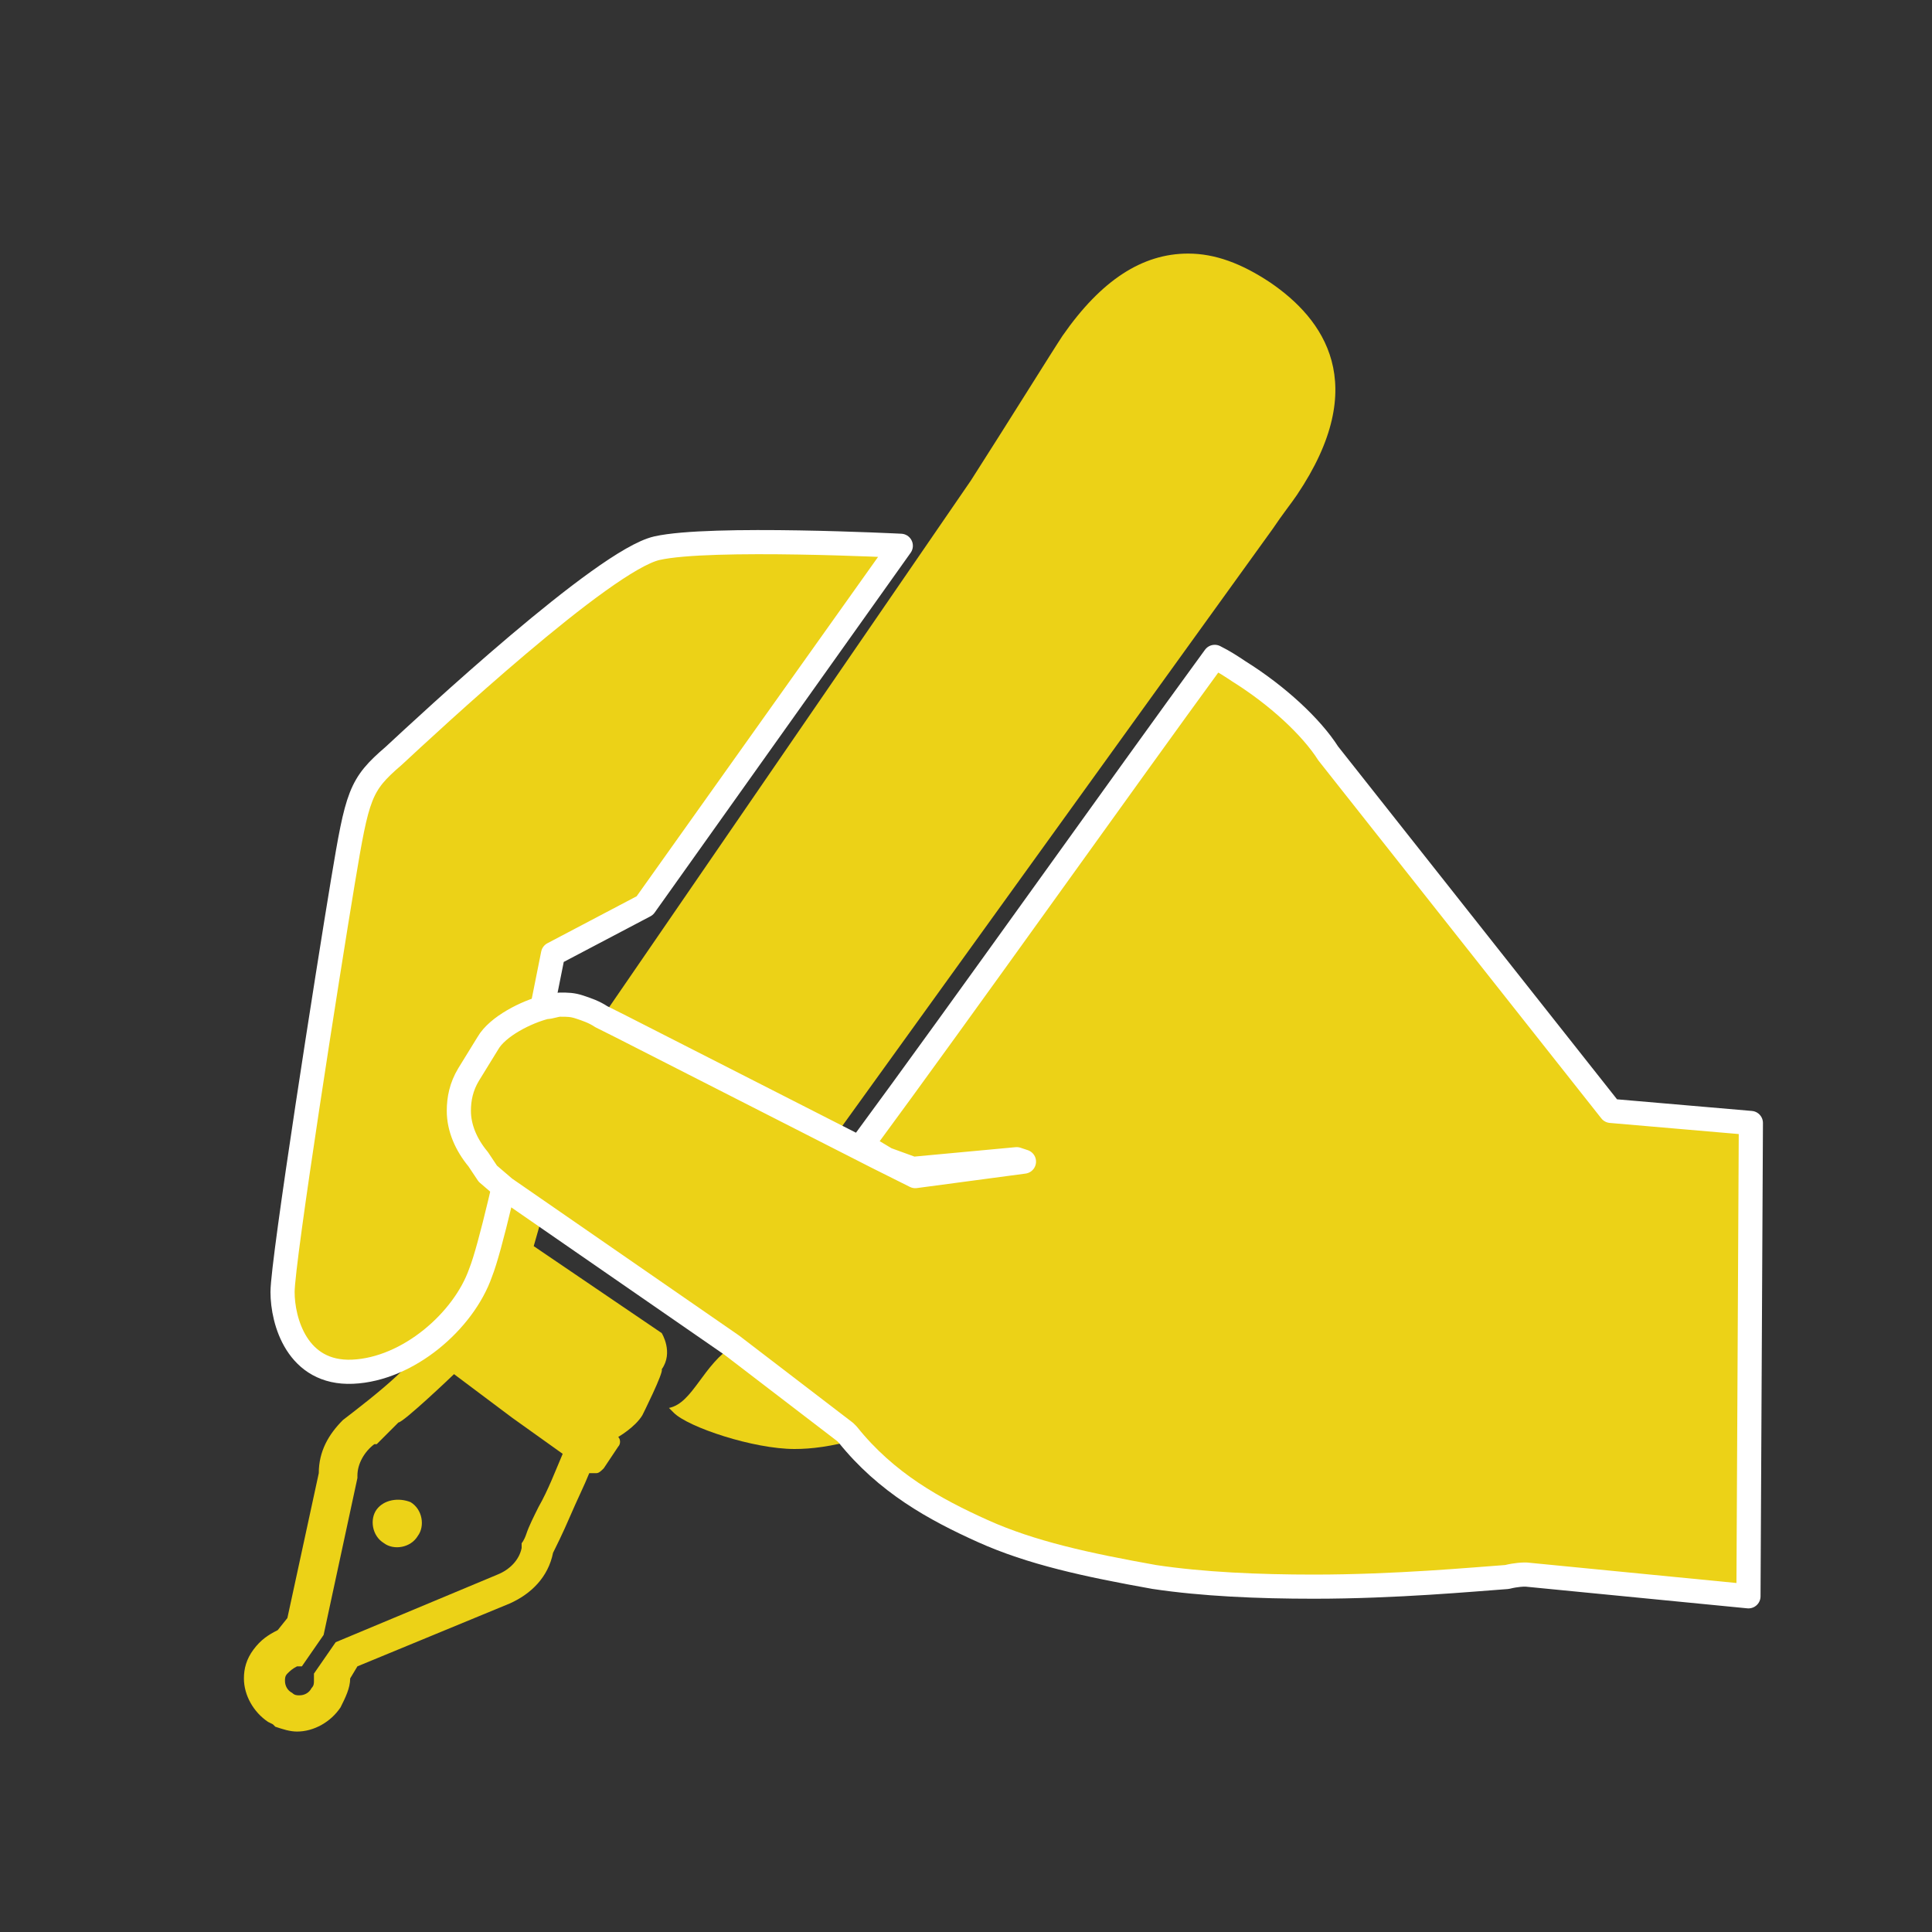
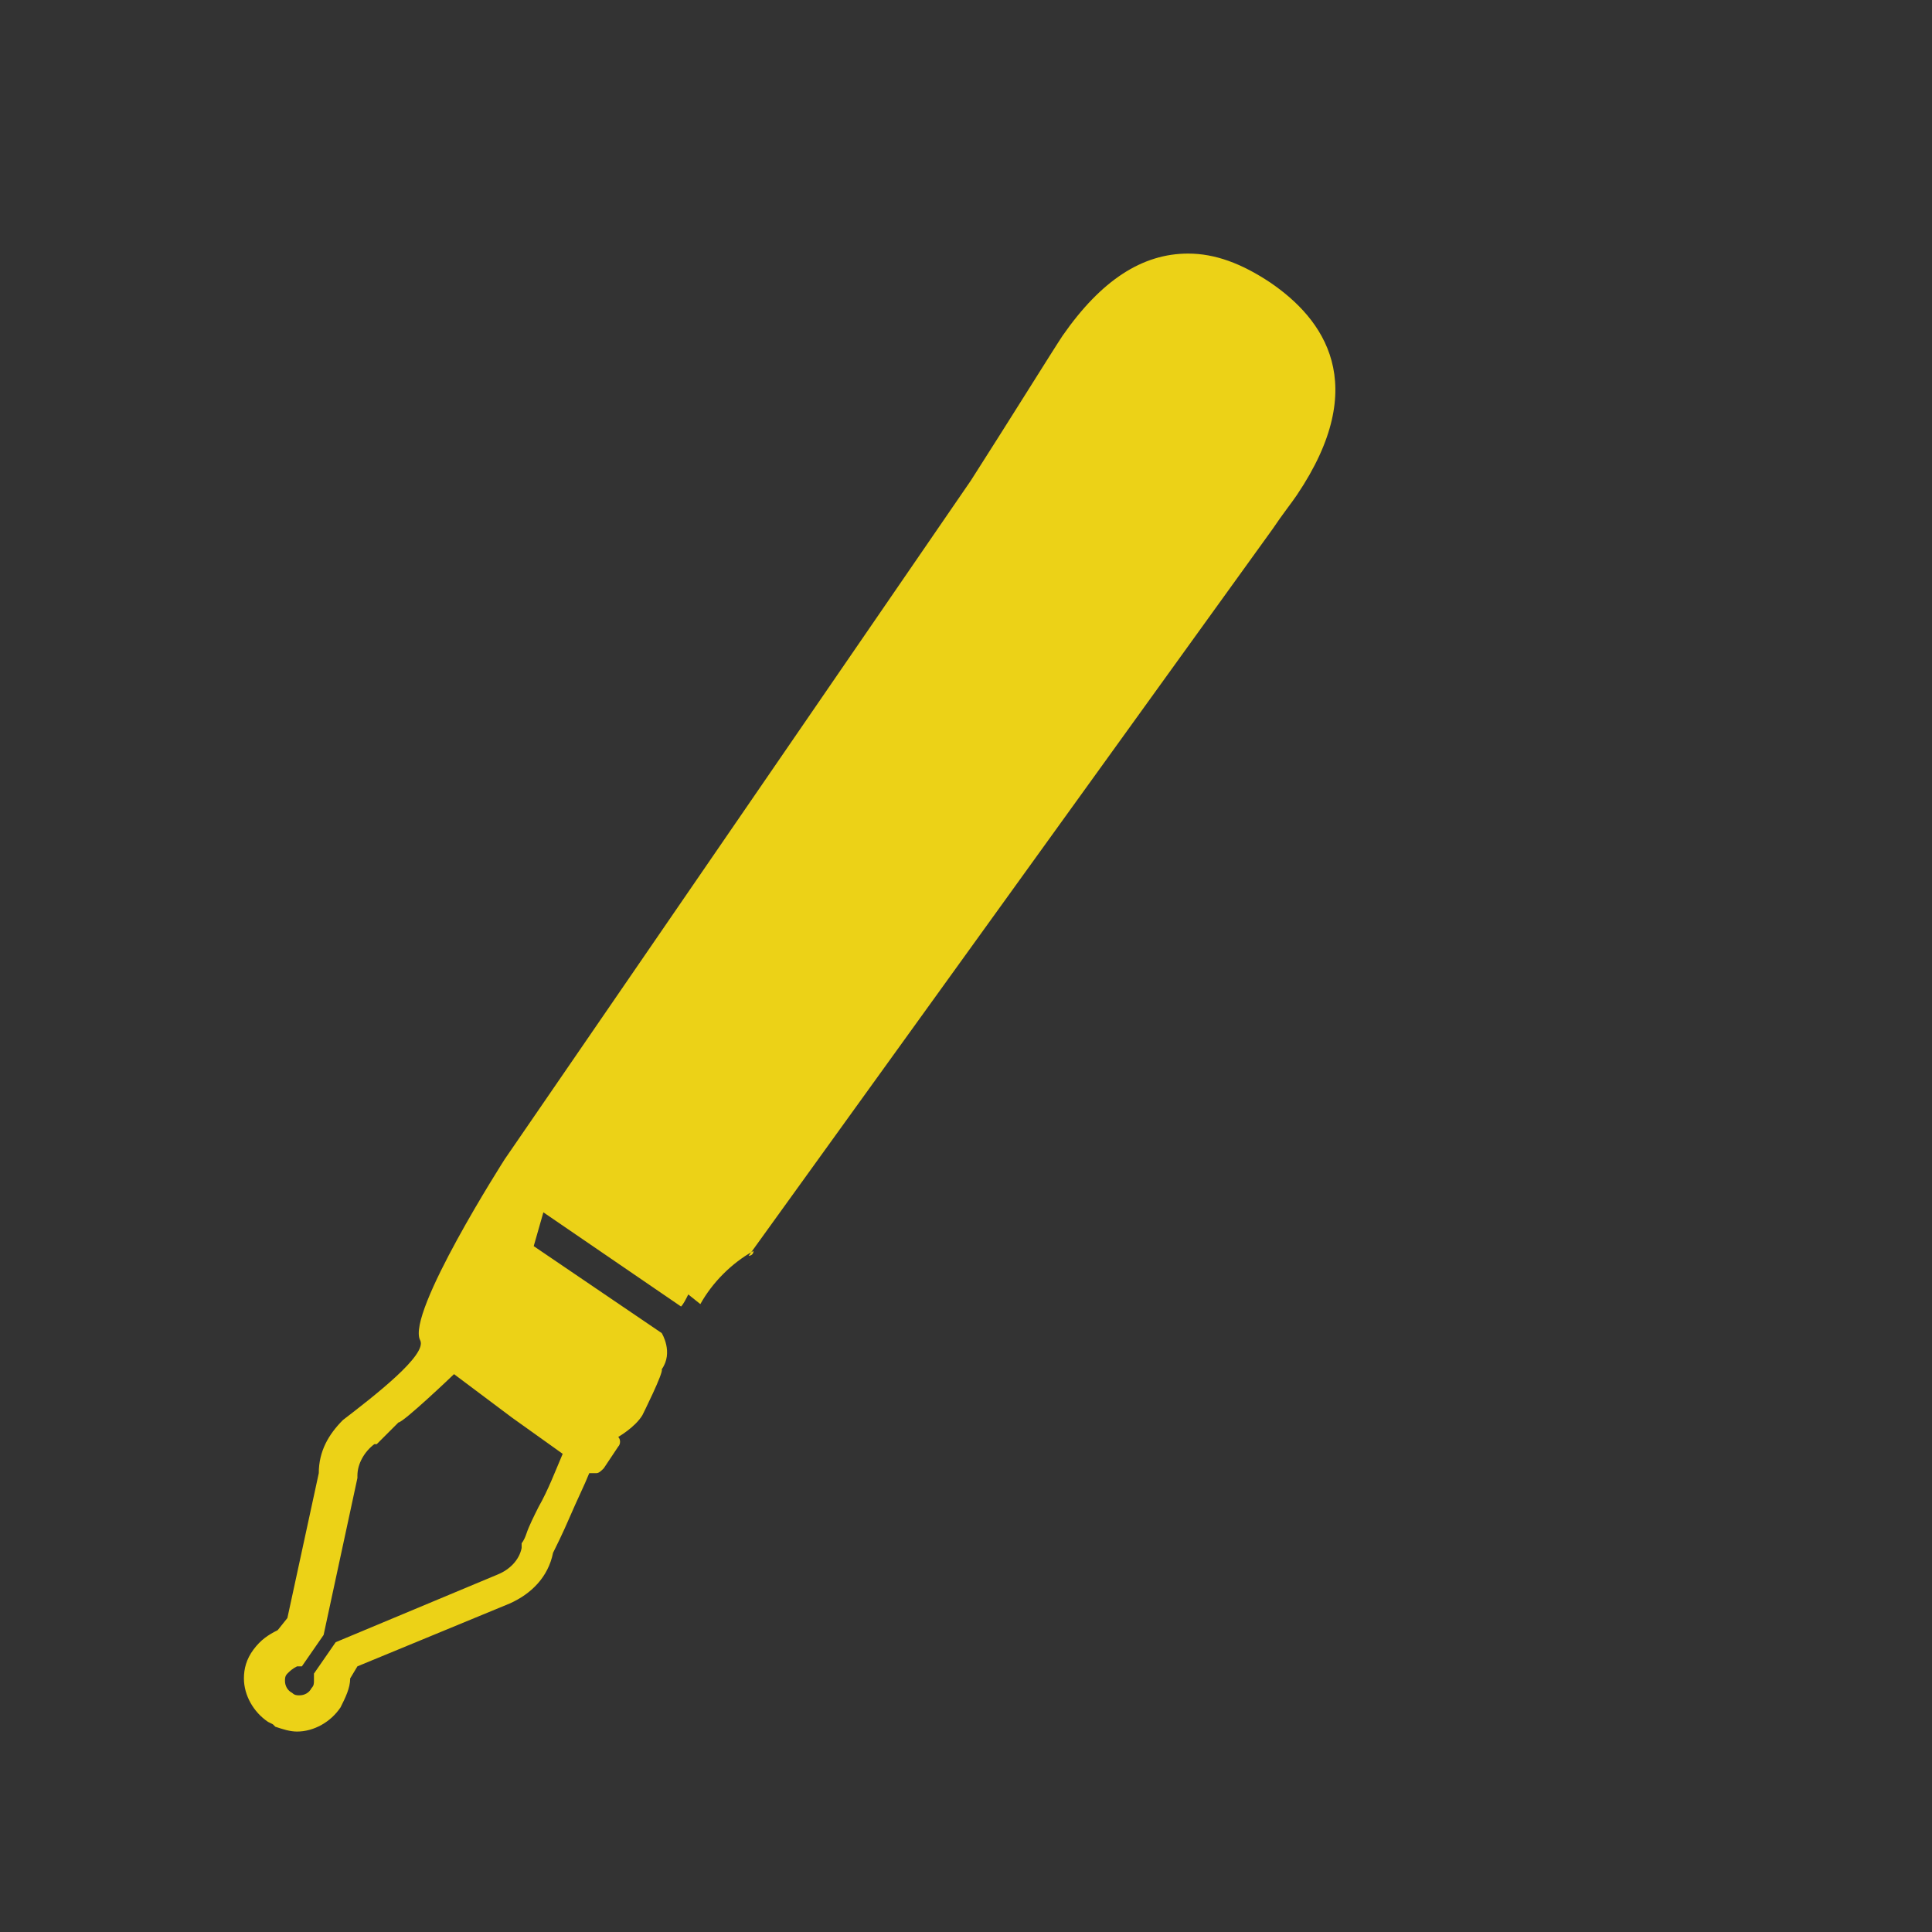
<svg xmlns="http://www.w3.org/2000/svg" version="1.1" id="レイヤー_1" x="0px" y="0px" viewBox="0 0 80 80" style="enable-background:new 0 0 80 80;" xml:space="preserve">
  <rect x="0" y="0" width="80" height="80" fill="#333333" stroke="none" />
  <style type="text/css">
	.st0{fill:#F0D81A;}
	.st1{fill:#ECD217;}
	.st2{fill:#FFFFFF;}
	.st3{fill:none;stroke:#ECD217;stroke-width:4;stroke-linejoin:round;stroke-miterlimit:10;}
	.st4{fill:none;stroke:#ECD217;stroke-width:5;stroke-linecap:round;stroke-linejoin:round;stroke-miterlimit:10;}
	.st5{fill:#ECD217;stroke:#ECD217;stroke-width:0.25;stroke-miterlimit:10;}
	.st6{fill:#ECD217;stroke:#FFFFFF;stroke-linejoin:round;stroke-miterlimit:10;}
	.st7{fill:none;stroke:#ECD217;stroke-width:3;stroke-linecap:round;stroke-miterlimit:10;}
	.st8{fill:#ECD217;stroke:#ECD217;stroke-width:3;stroke-linecap:round;stroke-miterlimit:10;}
	.st9{fill:#EACF17;}
	.st10{fill:none;stroke:#ECD217;stroke-width:7;stroke-linecap:round;stroke-linejoin:round;stroke-miterlimit:10;}
</style>
  <g>
    <path class="st1" d="M21.7,41.5C21.7,41.5,21.7,41.5,21.7,41.5L21.7,41.5L21.7,41.5z" />
-     <path class="st1" d="M24.6,39.4L24.6,39.4C24.6,39.4,24.6,39.4,24.6,39.4C24.6,39.4,24.6,39.4,24.6,39.4z" />
    <path class="st1" d="M52.6,11.7c-1.2-0.8-2.3-1.2-3.4-1.2c-1.9,0-3.6,1.1-5.2,3.4c-0.4,0.6-2.2,3.5-3.8,6L20.9,48   c0,0-4.1,6.4-3.5,7.5c0.3,0.6-1.9,2.3-3.2,3.3c-0.6,0.6-1,1.3-1,2.2L11.9,67l-0.4,0.5c-0.4,0.2-0.7,0.4-1,0.8   c-0.3,0.4-0.4,0.8-0.4,1.2c0,0.7,0.4,1.4,1,1.8l0.2,0.1c0,0,0.1,0.1,0.1,0.1c0.3,0.1,0.6,0.2,0.9,0.2c0.7,0,1.4-0.4,1.8-1   c0.2-0.4,0.4-0.8,0.4-1.2l0.3-0.5c0,0,6.3-2.6,6.3-2.6c0.9-0.4,1.6-1.1,1.8-2.1c0.1-0.2,0.4-0.8,0.7-1.5c0.3-0.7,0.6-1.3,0.8-1.8   c0.1,0,0.1,0,0.2,0c0,0,0.1,0,0.1,0c0.1,0,0.2-0.1,0.3-0.2l0.6-0.9c0.1-0.1,0.1-0.3,0-0.4c0,0,0.7-0.4,1-0.9c0,0,0.9-1.8,0.8-1.9   c0.5-0.7,0-1.5,0-1.5l-5.3-3.6l0.4-1.4l5.7,3.9c0.1-0.1,0.2-0.3,0.3-0.5l0.5,0.4c0.5-0.9,1.3-1.7,2.2-2.2C31.2,52,31,52,31,52   l21.7-30.1c0.4-0.6,0.8-1.1,1-1.4C56.8,15.9,54.8,13.2,52.6,11.7z M23.3,60.2c-0.3,0.7-0.6,1.5-1,2.2c-0.2,0.4-0.4,0.8-0.5,1.1   c-0.1,0.3-0.2,0.4-0.2,0.4l0,0.1l0,0.1c-0.1,0.5-0.5,0.9-1,1.1l0,0l-6.7,2.8l-0.9,1.3l0,0.2l0,0.1c0,0.1,0,0.2-0.1,0.3   c-0.1,0.2-0.3,0.3-0.5,0.3c-0.1,0-0.2,0-0.3-0.1c-0.2-0.1-0.3-0.3-0.3-0.5c0-0.1,0-0.2,0.1-0.3l0,0c0.1-0.1,0.2-0.2,0.4-0.3l0.2,0   l0.9-1.3l1.4-6.5l0-0.1v0c0-0.5,0.3-1,0.7-1.3l0.1,0l0,0c0,0,0.4-0.4,0.9-0.9c0.2,0,2.2-1.9,2.3-2l2,1.5h0l0.4,0.3L23.3,60.2z" />
    <path class="st1" d="M15,58.7C15,58.7,15,58.7,15,58.7C14.9,58.7,14.9,58.7,15,58.7C14.9,58.7,15,58.7,15,58.7z" />
-     <path class="st1" d="M15.6,62.5c-0.3,0.4-0.2,1.1,0.3,1.4c0.4,0.3,1.1,0.2,1.4-0.3c0.3-0.4,0.2-1.1-0.3-1.4   C16.5,62,15.9,62.1,15.6,62.5z" />
  </g>
-   <path class="st1" d="M32.9,60c-1.7,0-4.4-0.9-5-1.5c-0.1-0.1-0.1-0.1-0.2-0.2c1-0.2,1.4-1.8,2.7-2.6l3.7,2.3  c0.4,0.6,0.9,1.1,1.4,1.6C34.4,59.9,33.6,60,32.9,60z" />
-   <path class="st6" d="M37.3,22.6c0,0-7.9-0.4-10.1,0.1c-2.2,0.5-9.5,7.3-10.9,8.6c-1.4,1.2-1.5,1.6-2.1,5.2c-0.6,3.6-2.5,15.7-2.5,17  c0,1.2,0.6,3.4,2.9,3.3c2.3-0.1,4.6-2.1,5.3-4.1c0.8-2,3-13.2,3-13.2l3.8-2L37.3,22.6z" />
-   <path class="st6" d="M72.4,66.1l-9.2-0.9l-0.1,0c0,0-0.3,0-0.7,0.1c-1.4,0.1-4.6,0.4-8,0.4c-2.3,0-4.6-0.1-6.6-0.4h0  c-2.8-0.5-5.1-1-7.1-1.9c-2-0.9-4-2-5.6-4l-0.1-0.1l-4.7-3.6l-9.4-6.5l-0.7-0.6L19.8,48l0,0c-0.5-0.6-0.8-1.3-0.8-2  c0-0.5,0.1-1,0.4-1.5l0.8-1.3l0,0c0.4-0.7,1.6-1.3,2.4-1.5l0,0c0.2,0,0.4-0.1,0.6-0.1c0.3,0,0.5,0,0.8,0.1l0,0l0,0  c0.3,0.1,0.6,0.2,0.9,0.4l0,0l0.8,0.4l10.6,5.4l1.6,0.8l4.5-0.6L42.1,48l-4.3,0.4L36.7,48l-1-0.6c4.2-5.7,10.8-15,14.6-20.2  c0.4,0.2,0.7,0.4,1,0.6l0,0c1.6,1,3,2.3,3.7,3.4l0,0l11.7,14.8l5.8,0.5L72.4,66.1L72.4,66.1z" />
</svg>